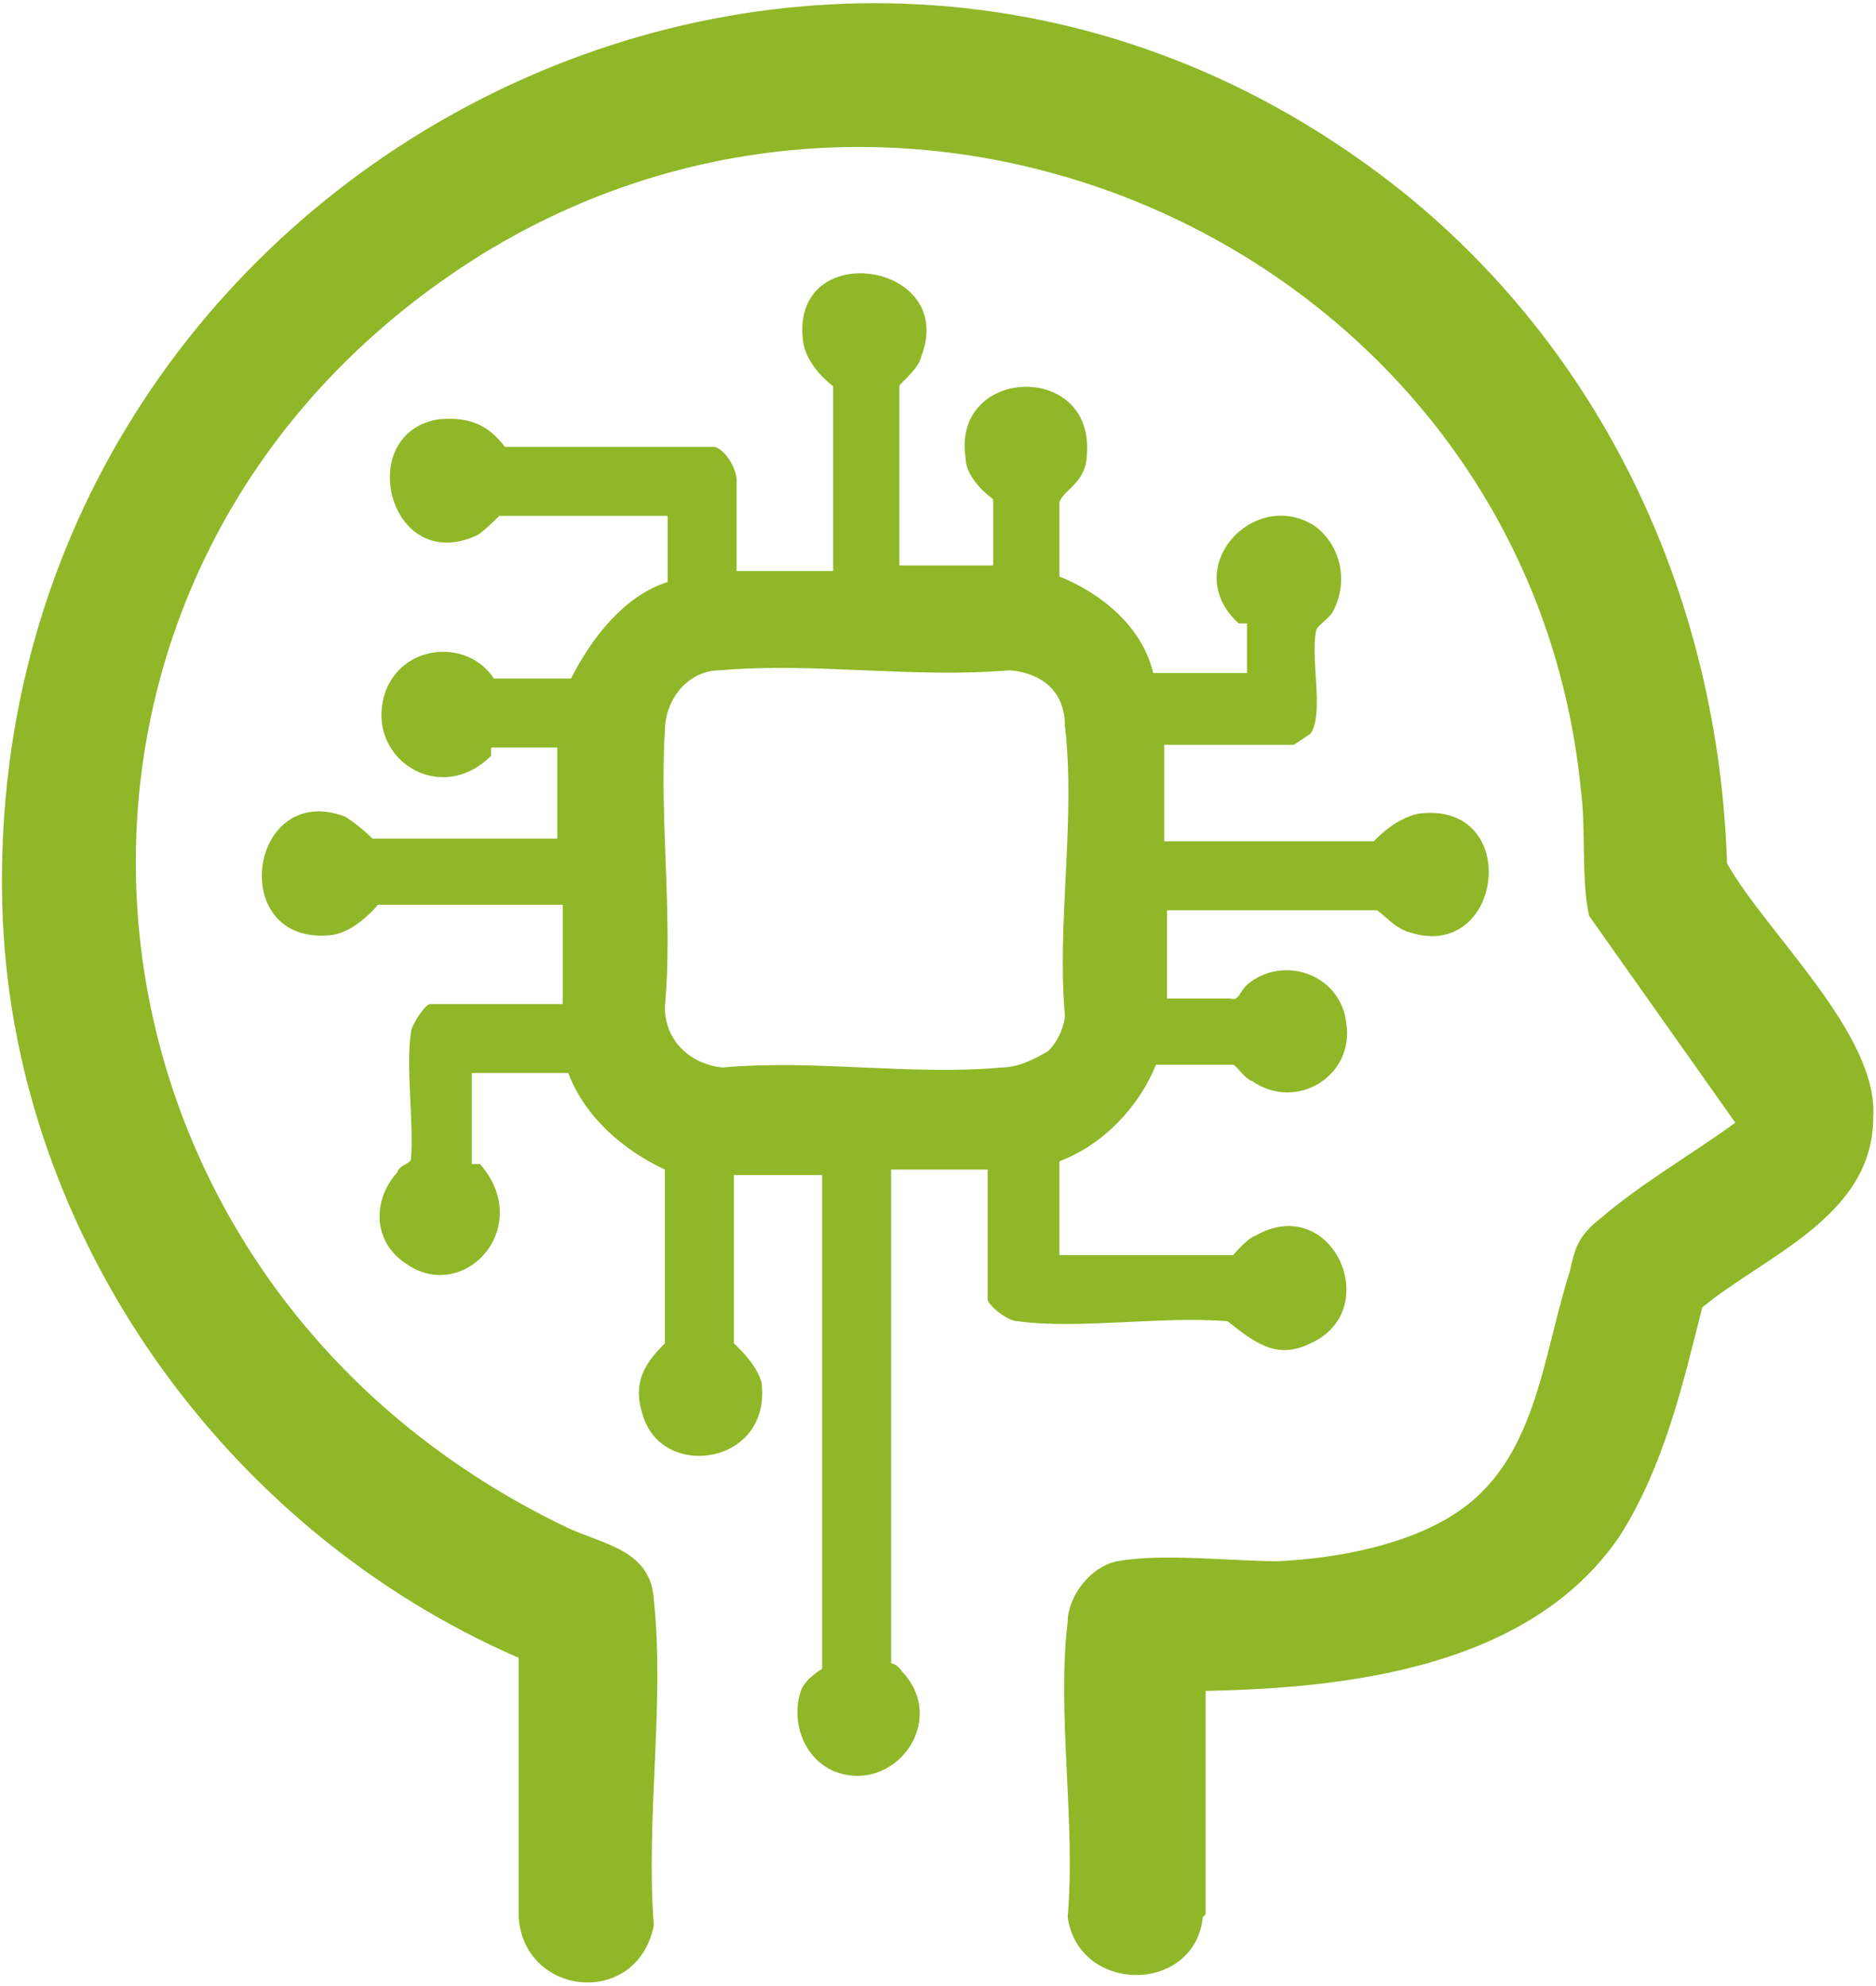
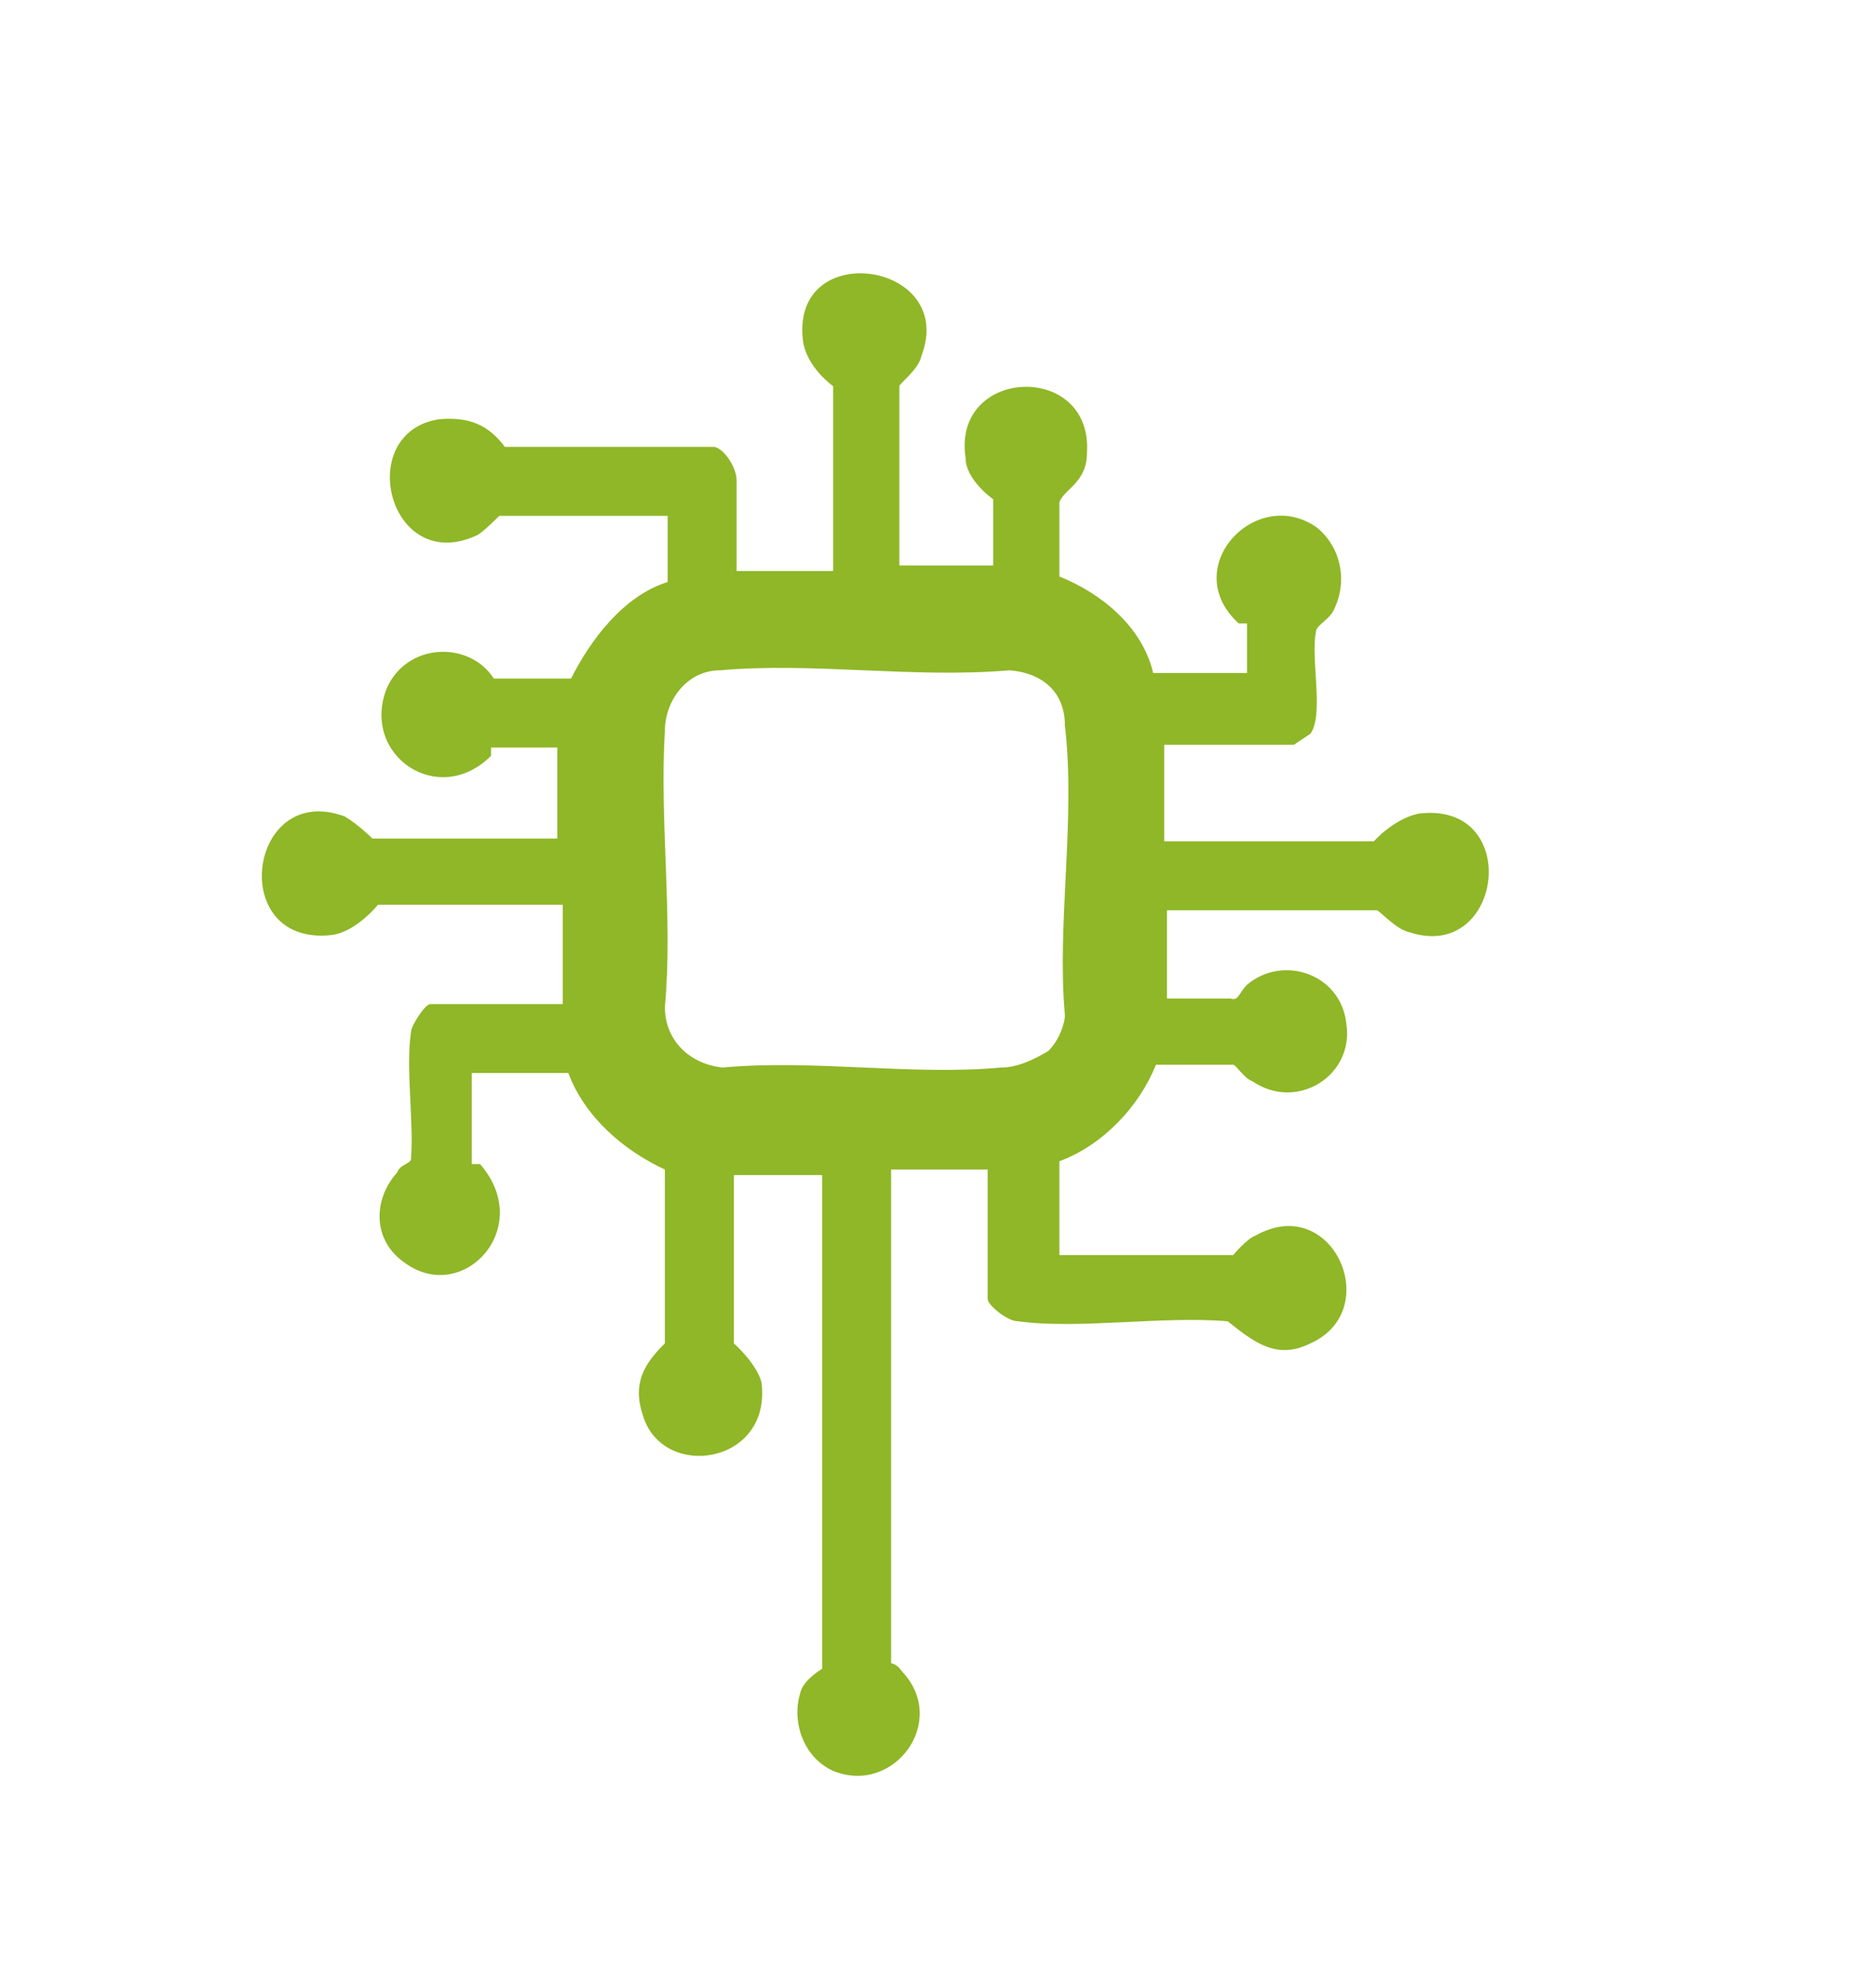
<svg xmlns="http://www.w3.org/2000/svg" id="_レイヤー_2" version="1.1" viewBox="0 0 68 72" width="68" height="72">
  <defs>
    <style>
      .st0 {
        fill: #8fb727;
      }
    </style>
  </defs>
  <g id="_レイヤー_1-2">
    <g>
-       <path class="st0" d="M43.6,69.5c-.3,2.8-4.5,2.8-4.9,0,.3-3.4-.4-7.4,0-10.7,0-.9.8-2,1.8-2.2,1.6-.3,4.2,0,5.8,0,2.2-.1,4.7-.6,6.4-1.7,3-1.9,3.2-5.7,4.2-8.8.2-.9.3-1.3,1.2-2,1.4-1.2,3.3-2.3,4.8-3.4l-5.3-7.5c-.3-1.4-.1-3.1-.3-4.6C55.4,9.6,33.8-.8,17.5,9.2-.7,20.5,1.3,46.2,20.6,55.4c1.3.6,3,.8,3.1,2.6.4,3.7-.3,8,0,11.8-.6,3-4.7,2.6-4.9-.3v-9.4C8.2,55.5.6,44.9.1,33.3-1,6.4,29.8-9.9,50.9,7c7.4,6,11.4,14.9,11.7,24.3,1.4,2.5,5.5,6.2,5.3,9.2,0,3.6-3.9,5-6.2,6.9-.7,2.8-1.4,5.8-3,8.3-3.2,4.7-9.7,5.5-15,5.6v8.1s-.1.1-.1.1Z" />
      <path class="st0" d="M32.7,20.5h3.3v-2.4s-1-.7-1-1.5c-.5-3.3,4.6-3.5,4.4-.2,0,1.1-.8,1.3-1,1.8v2.7c1.5.6,3,1.8,3.4,3.5h3.4v-1.8h-.3c-2.2-2,.6-5,2.8-3.5.9.7,1.2,2,.6,3.1-.2.3-.6.5-.6.7-.2,1,.3,3-.2,3.7l-.6.4h-4.7v3.5h7.6s.7-.8,1.6-1c3.8-.5,3.1,5.4-.3,4.3-.5-.1-1.1-.8-1.2-.8h-7.6v3.2h2.3c.3.1.3-.2.6-.5,1.3-1.1,3.4-.4,3.6,1.4.3,1.9-1.8,3.2-3.4,2.1-.3-.1-.6-.6-.7-.6h-2.8c-.6,1.5-1.9,2.9-3.5,3.5v3.4h6.3s.5-.6.8-.7c2.8-1.6,4.7,2.7,2,3.9-1.2.6-2,0-3-.8-2.4-.2-5.4.3-7.6,0-.4,0-1.1-.6-1.1-.8v-4.7h-3.5v17.9s.2,0,.4.3c1.7,1.8-.3,4.5-2.5,3.6-1.1-.5-1.5-1.8-1.2-2.8.1-.5.8-.9.8-.9v-17.9h-3.2v6.1s.8.7,1,1.4c.4,3-3.6,3.6-4.3,1.2-.4-1.2.1-1.9.8-2.6v-6.3c-1.5-.7-2.9-1.9-3.5-3.5h-3.5v3.3h.3c2,2.3-.6,5.1-2.7,3.6-1.2-.8-1.2-2.3-.3-3.3.1-.3.5-.3.5-.5.1-1.4-.2-3.3,0-4.6,0-.2.5-1,.7-1h4.8v-3.6h-6.7s-.8,1-1.7,1.1c-3.8.4-3-5.6.5-4.3.5.3,1,.8,1,.8h6.7v-3.3h-2.4v.3c-1.9,1.9-4.7,0-3.8-2.4.7-1.7,3-1.8,3.9-.4h2.8c.7-1.4,1.9-3,3.5-3.5v-2.4h-6.1s-.6.6-.8.7c-3.2,1.5-4.5-3.7-1.4-4.2,1.1-.1,1.8.2,2.4,1h7.6c.4.1.8.8.8,1.2v3.3h3.5v-6.7s-1-.7-1.1-1.7c-.4-3.7,5.6-2.8,4.3.6-.1.5-.8,1-.8,1.1v6.7h0c0-.1,0-.2,0-.2ZM38,38.1c.4-.4.6-1,.6-1.3-.3-3.3.4-7.1,0-10.5,0-1.2-.8-1.9-2-2-3.5.3-7.1-.3-10.5,0-1.2,0-2,1.1-2,2.2-.2,3.2.3,6.8,0,10,0,1.3,1,2.1,2.1,2.2,3.3-.3,6.9.3,10.1,0,.6,0,1.2-.3,1.7-.6h0c0-.1,0,0,0,0Z" />
    </g>
  </g>
</svg>